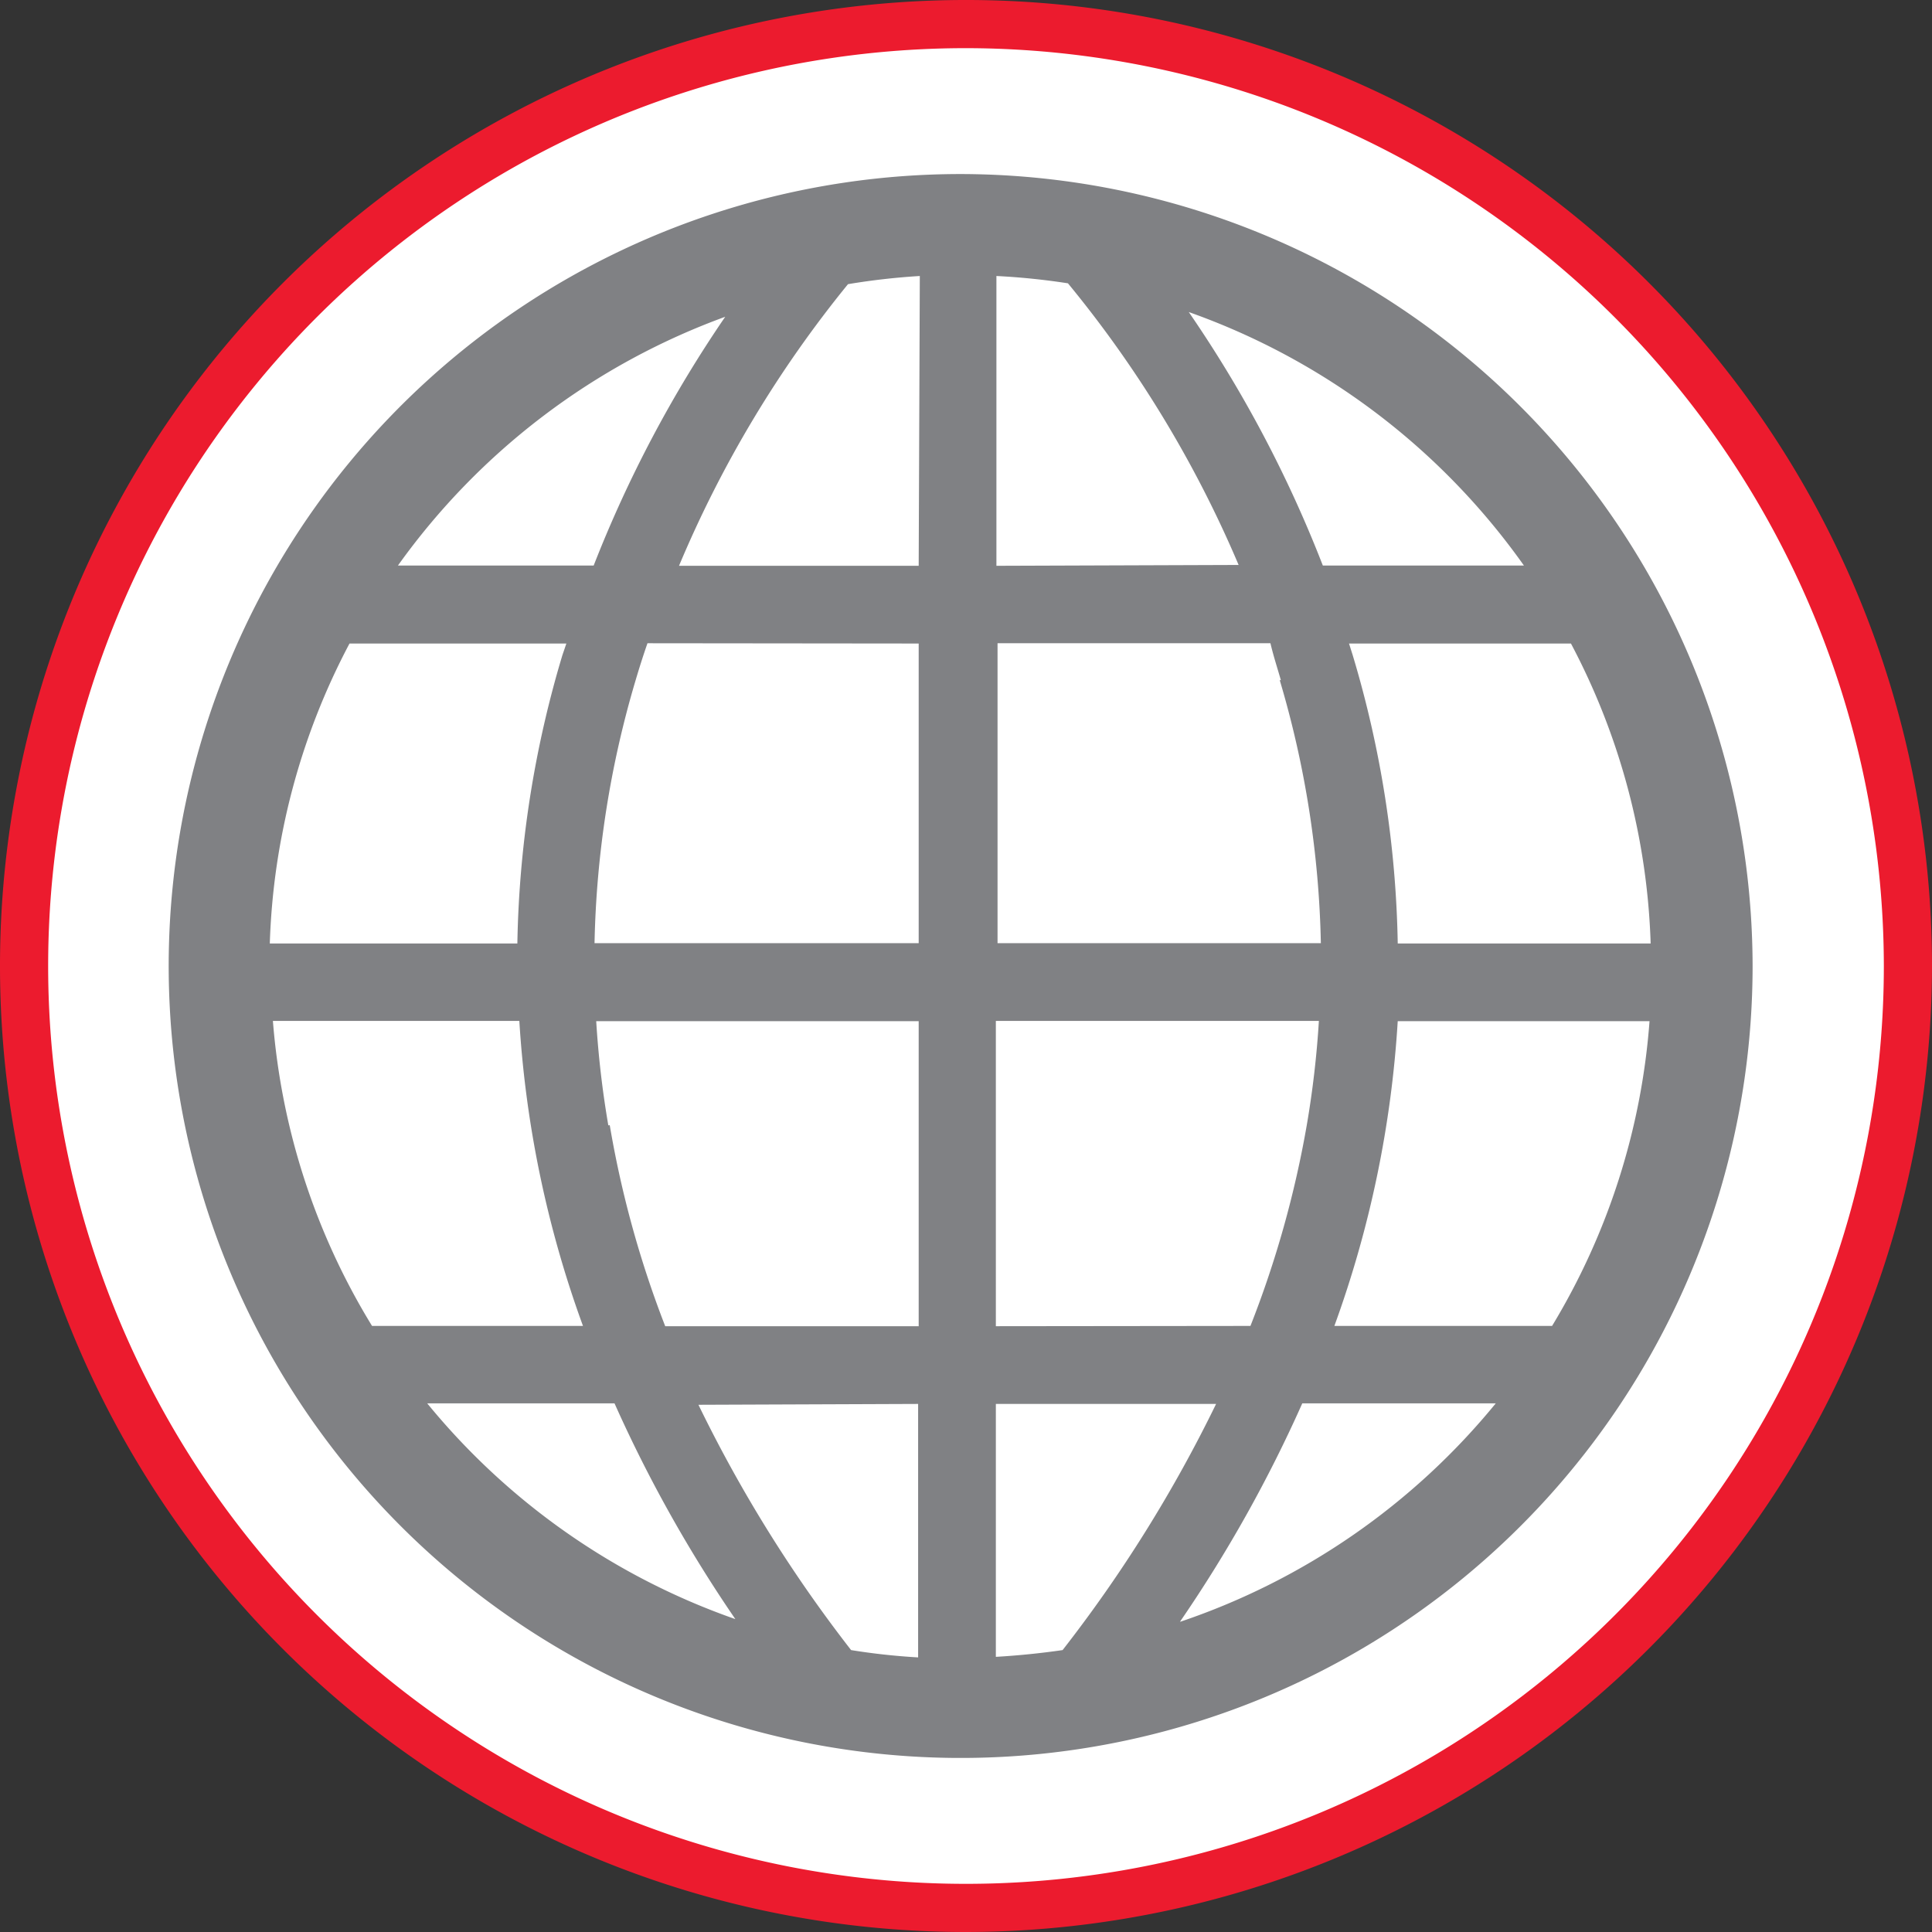
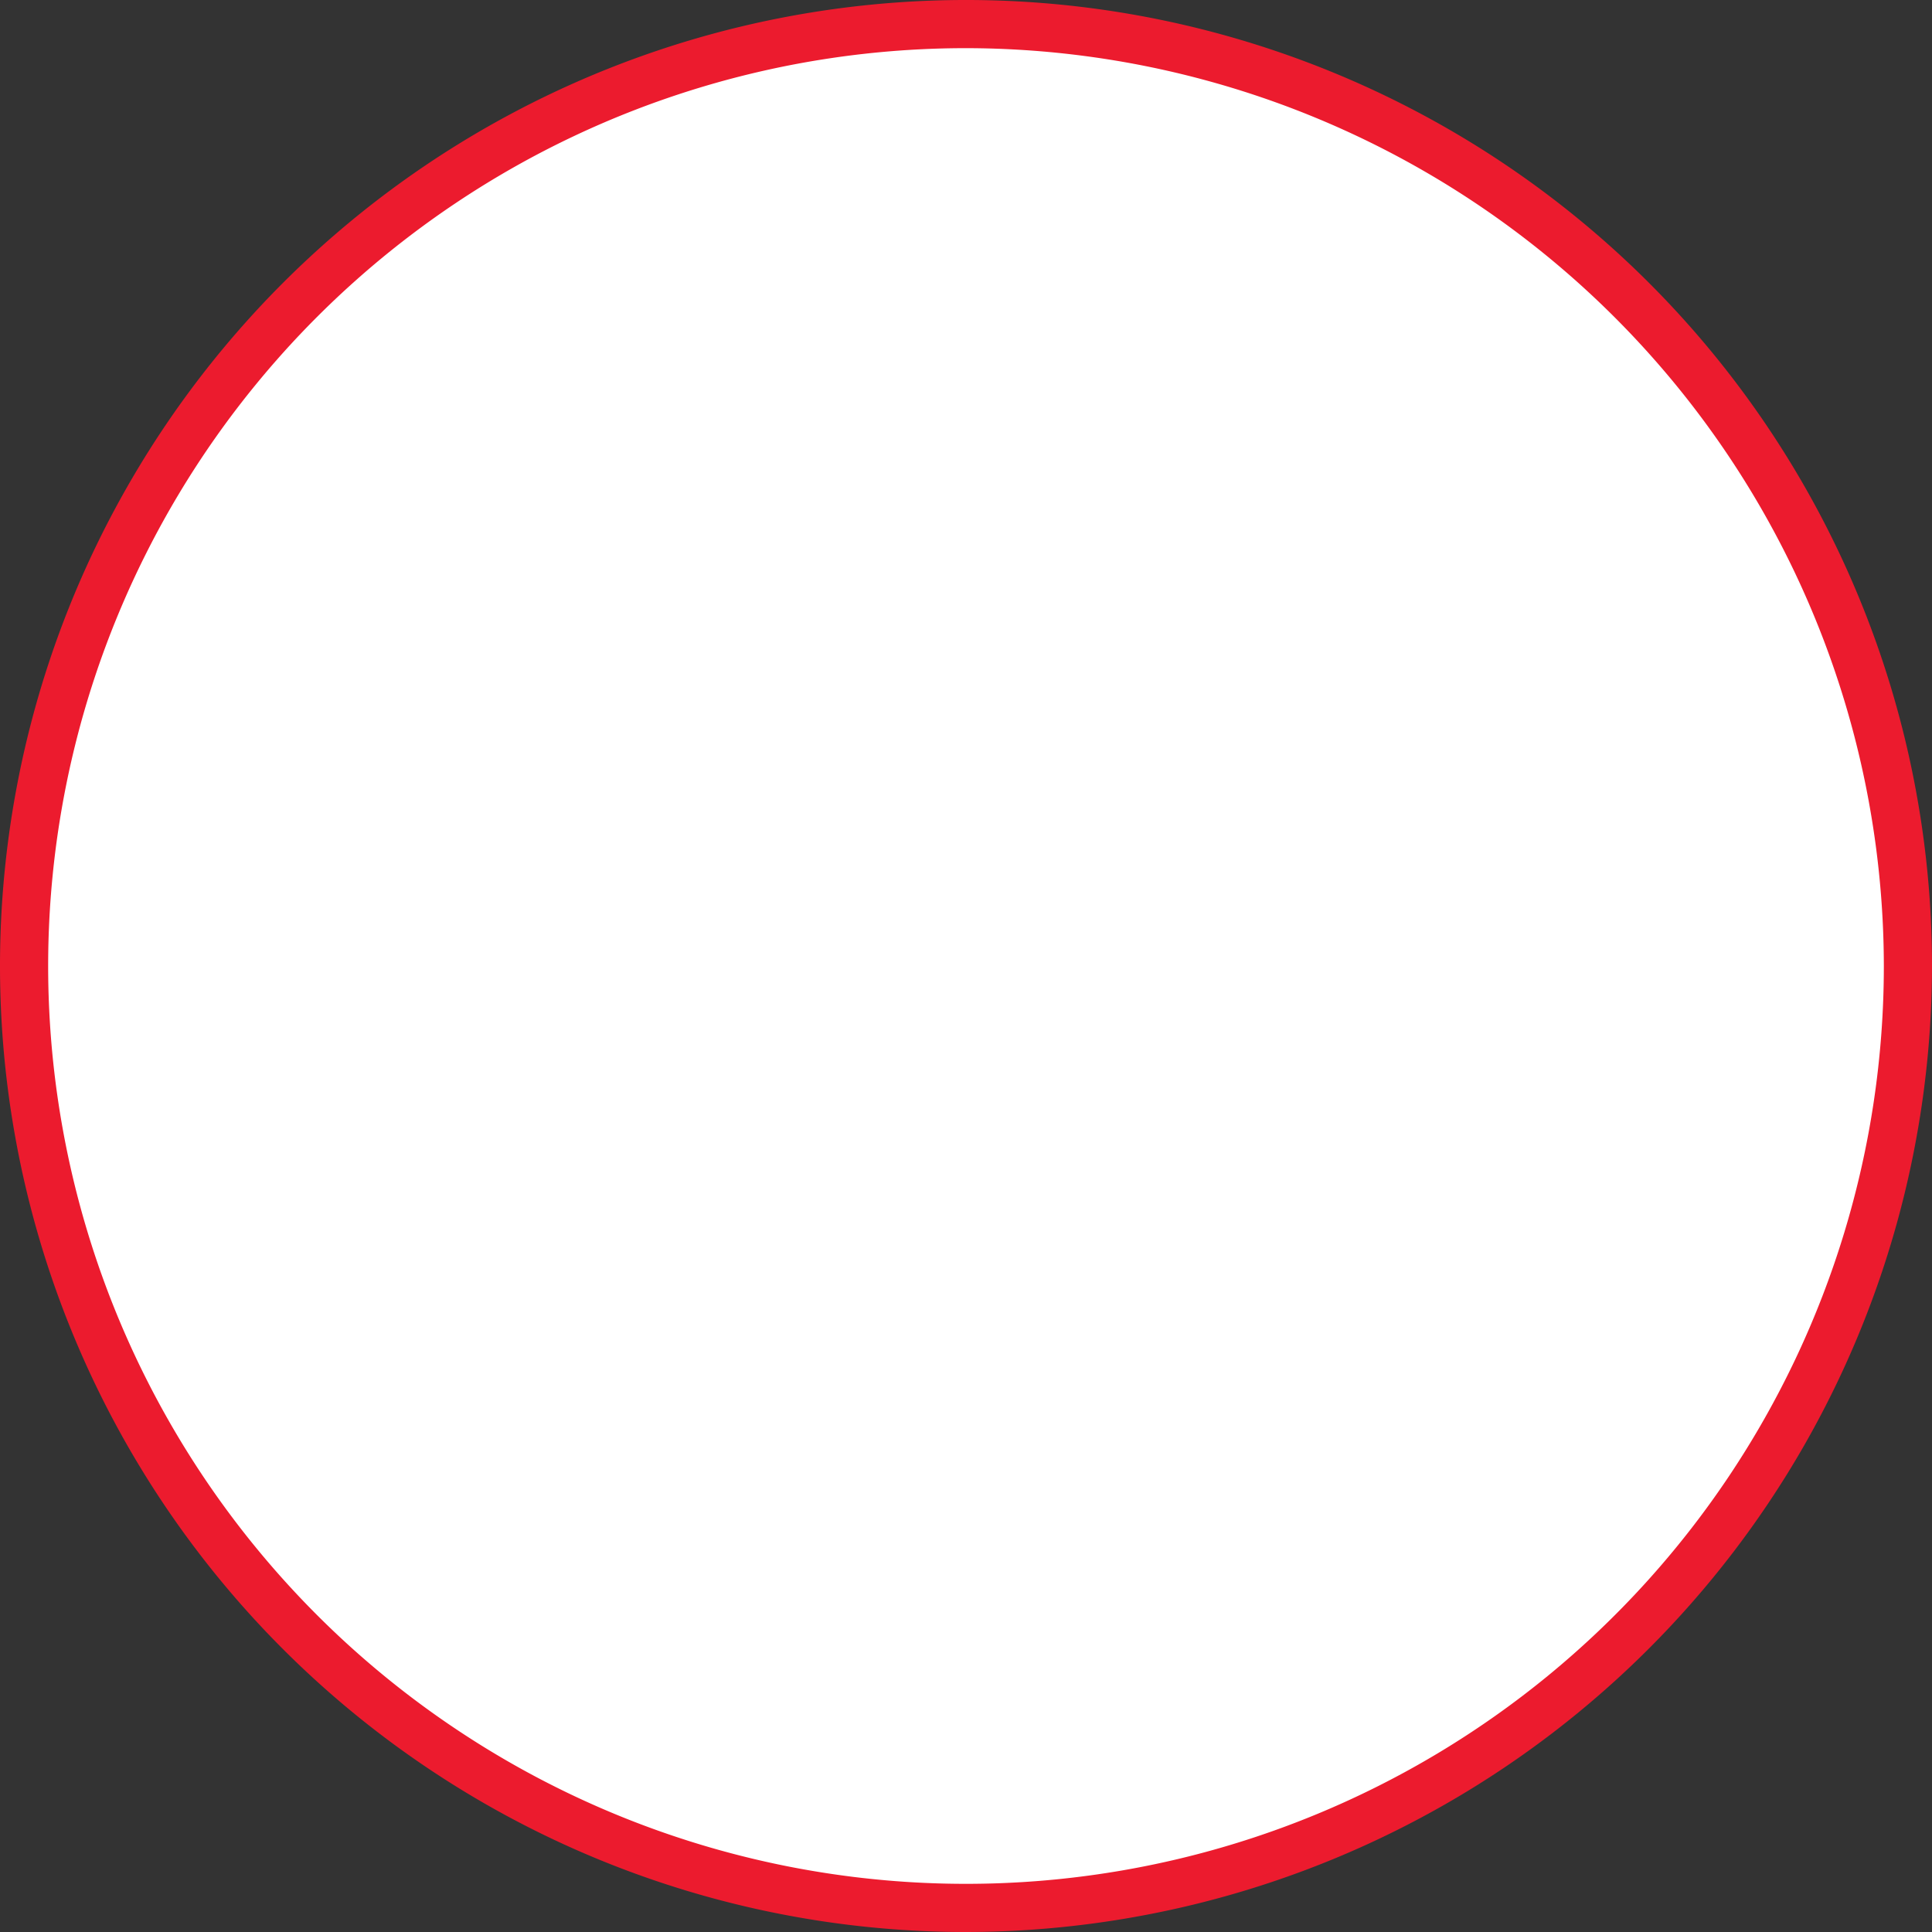
<svg xmlns="http://www.w3.org/2000/svg" imported-by="M21194" id="Layer_1" data-name="Layer 1" viewBox="0 0 68.6 68.6">
  <rect x="0" y="0" width="68.6" height="68.6" fill="#333333" stroke="none" />
  <defs>
    <style>.cls-1{fill:#fff;}.cls-2{fill:#ec1b2e;}.cls-3{fill:#808184;}</style>
  </defs>
  <title>globe-red</title>
-   <circle class="cls-1" cx="34.06" cy="34.17" r="33.45" />
  <circle class="cls-1" cx="34.3" cy="34.3" r="33.45" />
  <path class="cls-2" d="M440.19,153.21a34.3,34.3,0,1,1,34.3-34.3A34.34,34.34,0,0,1,440.19,153.21Zm0-66.89a32.59,32.59,0,1,0,32.59,32.59A32.63,32.63,0,0,0,440.19,86.32Z" transform="translate(-405.89 -84.61)" />
-   <path class="cls-3" d="M440,90.79a28.12,28.12,0,1,0,28.12,28.12A28.16,28.16,0,0,0,440,90.79Zm-24.46,30.07h8.79a38.42,38.42,0,0,0,2.26,10.83H419.1A24.37,24.37,0,0,1,415.58,120.86Zm35.79-12.1a35.16,35.16,0,0,1,1.46,9.34H441.31V107.45H451C451.1,107.88,451.24,108.31,451.37,108.76Zm-10.06-4.06V94.41a24.53,24.53,0,0,1,2.54.26,40.77,40.77,0,0,1,6.06,10Zm-2.76,0H430a40.82,40.82,0,0,1,6-10,24.51,24.51,0,0,1,2.55-.29Zm0,2.76V118.1H427a35.16,35.16,0,0,1,1.46-9.34c.13-.44.27-.88.42-1.31Zm-12.65.41a37.77,37.77,0,0,0-1.6,10.24h-8.79a24.37,24.37,0,0,1,2.83-10.65H426Zm1.63,16.7a34.14,34.14,0,0,1-.43-3.7h11.45v10.83h-9A36.57,36.57,0,0,1,427.54,124.56Zm11,9.89v9q-1.21-.07-2.38-.26a49.23,49.23,0,0,1-5.42-8.71Zm2.76,0h7.82a49.26,49.26,0,0,1-5.45,8.74q-1.17.17-2.37.24Zm0-2.76V120.86h11.47a34.14,34.14,0,0,1-.43,3.7,36.57,36.57,0,0,1-2,7.13Zm14.21-10.83h9A24.37,24.37,0,0,1,461,131.69h-7.73A38.42,38.42,0,0,0,455.52,120.86Zm.06-2.76a37.77,37.77,0,0,0-1.6-10.24l-.13-.41h7.88a24.37,24.37,0,0,1,2.83,10.65ZM460,104.69h-7.14a43.92,43.92,0,0,0-4.76-9A24.66,24.66,0,0,1,460,104.69Zm-28.34-8.86a43.93,43.93,0,0,0-4.69,8.86h-6.95A24.66,24.66,0,0,1,431.69,95.84Zm-10.63,38.61h6.68A48.57,48.57,0,0,0,432,142.1,24.63,24.63,0,0,1,421.06,134.44Zm26.76,7.75a48.65,48.65,0,0,0,4.34-7.75H459A24.63,24.63,0,0,1,447.81,142.19Z" transform="translate(-405.89 -84.61)" />
</svg>